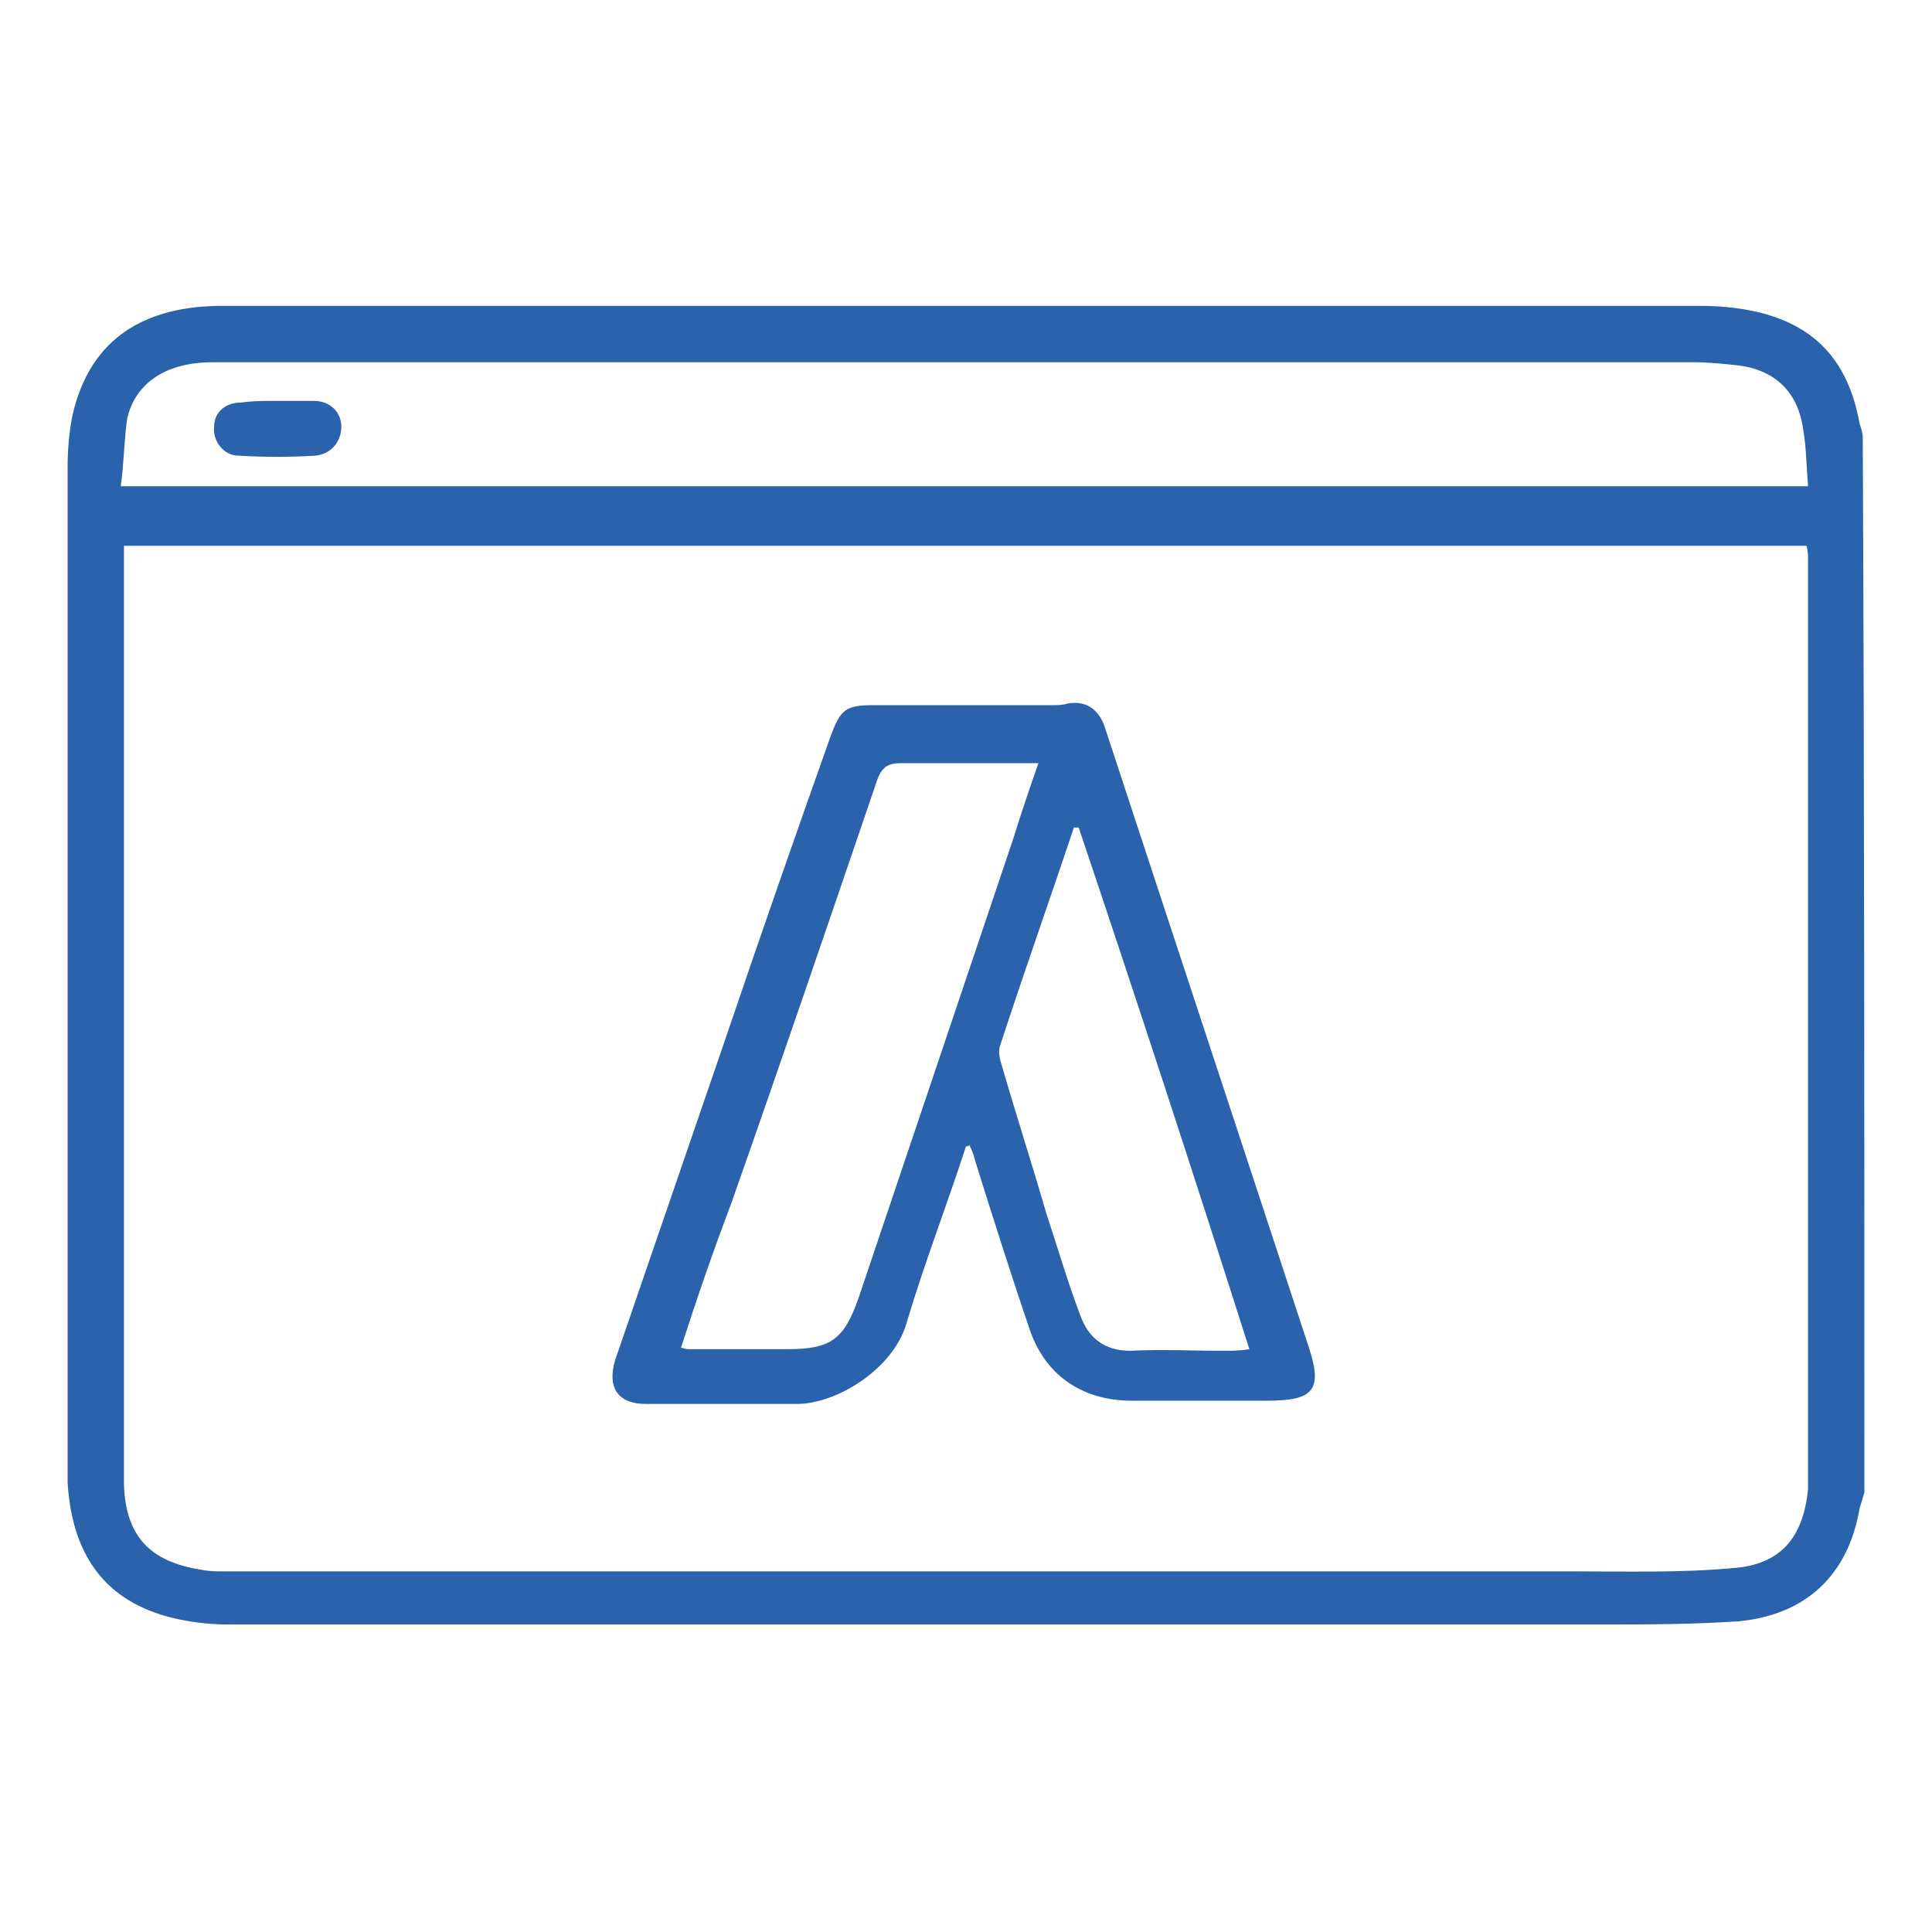
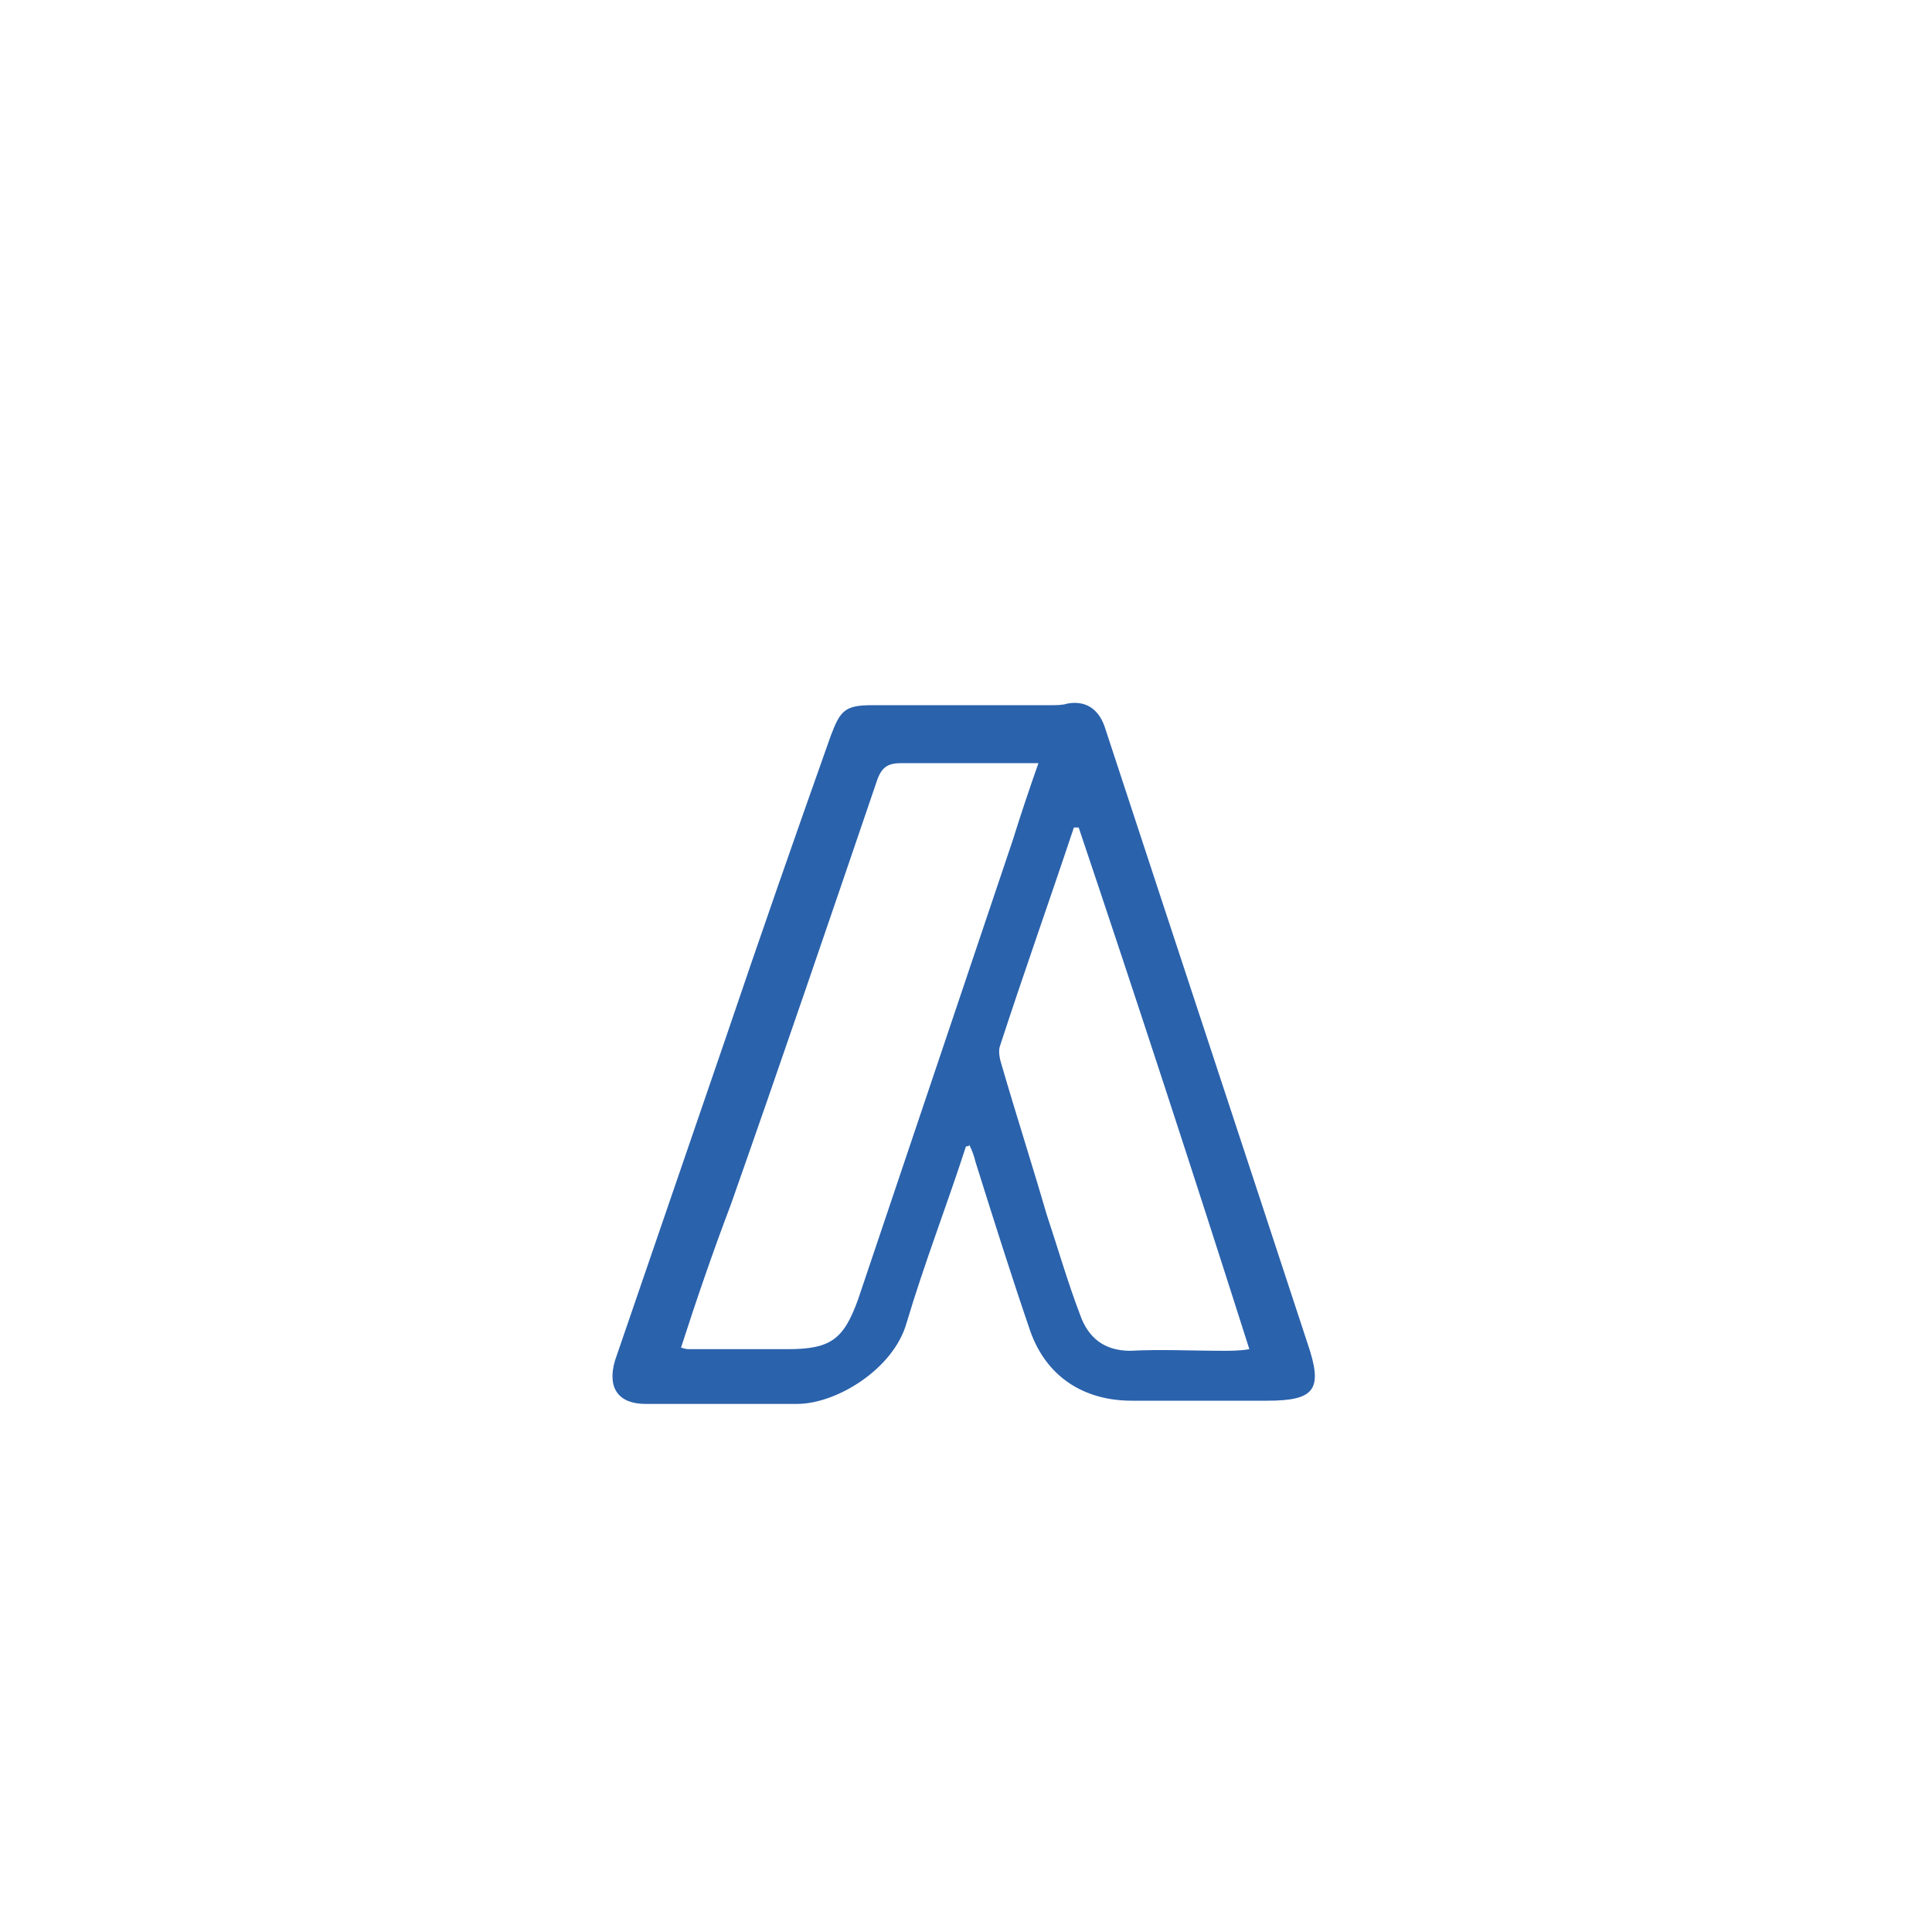
<svg xmlns="http://www.w3.org/2000/svg" version="1.1" id="Capa_1" x="0px" y="0px" viewBox="0 0 120 120" style="enable-background:new 0 0 120 120;" xml:space="preserve">
  <style type="text/css">
	.st0{fill:#2A62AC;}
</style>
  <g>
-     <path class="st0" d="M115.8,92.7c-0.1,0.3-0.2,0.7-0.3,1c-0.7,4.1-3.3,6.6-7.5,7c-2.9,0.2-5.8,0.2-8.7,0.2c-28.4,0-56.7,0-85.1,0   c-1,0-2-0.1-3-0.3c-4.4-0.9-6.7-3.7-7-8.5c0-0.4,0-0.8,0-1.2c0-20.6,0-41.2,0-61.9c0-1.1,0.1-2.2,0.3-3.2c1-4.4,4-6.7,9-6.8   c8,0,15.9,0,23.9,0c22.8,0,45.5,0,68.3,0c1,0,2.1,0.1,3.1,0.3c3.9,0.8,6,3.1,6.7,7c0.1,0.3,0.2,0.6,0.2,0.9   C115.8,49.1,115.8,70.9,115.8,92.7z M7.7,33.9c0,0.4,0,0.7,0,1c0,15.7,0,31.4,0,47.2c0,3.4,0,6.8,0,10.1c0.1,3.2,1.6,4.8,4.8,5.3   c0.5,0.1,0.9,0.1,1.4,0.1c27.9,0,55.8,0,83.7,0c3.3,0,6.7,0.1,10-0.2c3-0.2,4.4-1.9,4.7-4.9c0-0.5,0-0.9,0-1.4   c0-18.8,0-37.5,0-56.3c0-0.3,0-0.6-0.1-0.9C77.4,33.9,42.6,33.9,7.7,33.9z M7.5,30.2c35.1,0,69.9,0,104.8,0   c-0.1-1.2-0.1-2.4-0.3-3.5c-0.3-2.3-1.7-3.7-4-4c-0.9-0.1-1.9-0.2-2.8-0.2c-26.2,0-52.5,0-78.7,0c-4.4,0-8.9,0-13.3,0   c-2.9,0-4.8,1.3-5.3,3.5C7.7,27.4,7.7,28.8,7.5,30.2z" />
    <path class="st0" d="M60,71.2c-1.2,3.7-2.6,7.3-3.7,11c-0.8,2.8-4.3,5-6.8,5c-3.1,0-6.2,0-9.4,0c-1.7,0-2.4-1-1.9-2.7   c2.3-6.7,4.6-13.4,6.9-20.1c2.1-6.2,4.3-12.5,6.5-18.7c0.6-1.6,0.9-1.9,2.6-1.9c3.7,0,7.4,0,11.1,0c0.3,0,0.7,0,1-0.1   c1.1-0.2,1.9,0.3,2.3,1.4c4.2,12.8,8.4,25.5,12.6,38.3c1,2.9,0.5,3.6-2.5,3.6c-2.8,0-5.6,0-8.4,0c-3,0-5.3-1.5-6.3-4.3   c-1.2-3.5-2.3-7-3.4-10.5c-0.1-0.4-0.2-0.7-0.4-1.1C60.2,71.2,60.1,71.2,60,71.2z M42.3,83.7c0.3,0.1,0.4,0.1,0.5,0.1   c2,0,4.1,0,6.1,0c2.7,0,3.5-0.6,4.4-3.1c3.2-9.5,6.4-19,9.6-28.5c0.5-1.6,1-3.1,1.6-4.8c-3,0-5.7,0-8.5,0c-0.8,0-1.2,0.2-1.5,1   c-3,8.8-6,17.6-9.1,26.4C44.3,77.7,43.3,80.6,42.3,83.7z M67,51.4c-0.1,0-0.2,0-0.3,0c-1.5,4.5-3.1,9-4.6,13.6   c-0.1,0.3,0,0.8,0.1,1.1c0.9,3.1,1.9,6.2,2.8,9.3c0.7,2.1,1.3,4.2,2.1,6.3c0.5,1.4,1.5,2.2,3.1,2.2c1.9-0.1,3.8,0,5.8,0   c0.5,0,1,0,1.6-0.1C74.1,72.8,70.6,62.1,67,51.4z" />
-     <path class="st0" d="M17.2,24.9c0.8,0,1.5,0,2.3,0c1,0,1.7,0.7,1.7,1.6s-0.6,1.7-1.6,1.8c-1.6,0.1-3.2,0.1-4.8,0   c-0.9,0-1.6-0.9-1.5-1.8c0-0.9,0.7-1.5,1.7-1.5C15.7,24.9,16.4,24.9,17.2,24.9z" />
  </g>
</svg>